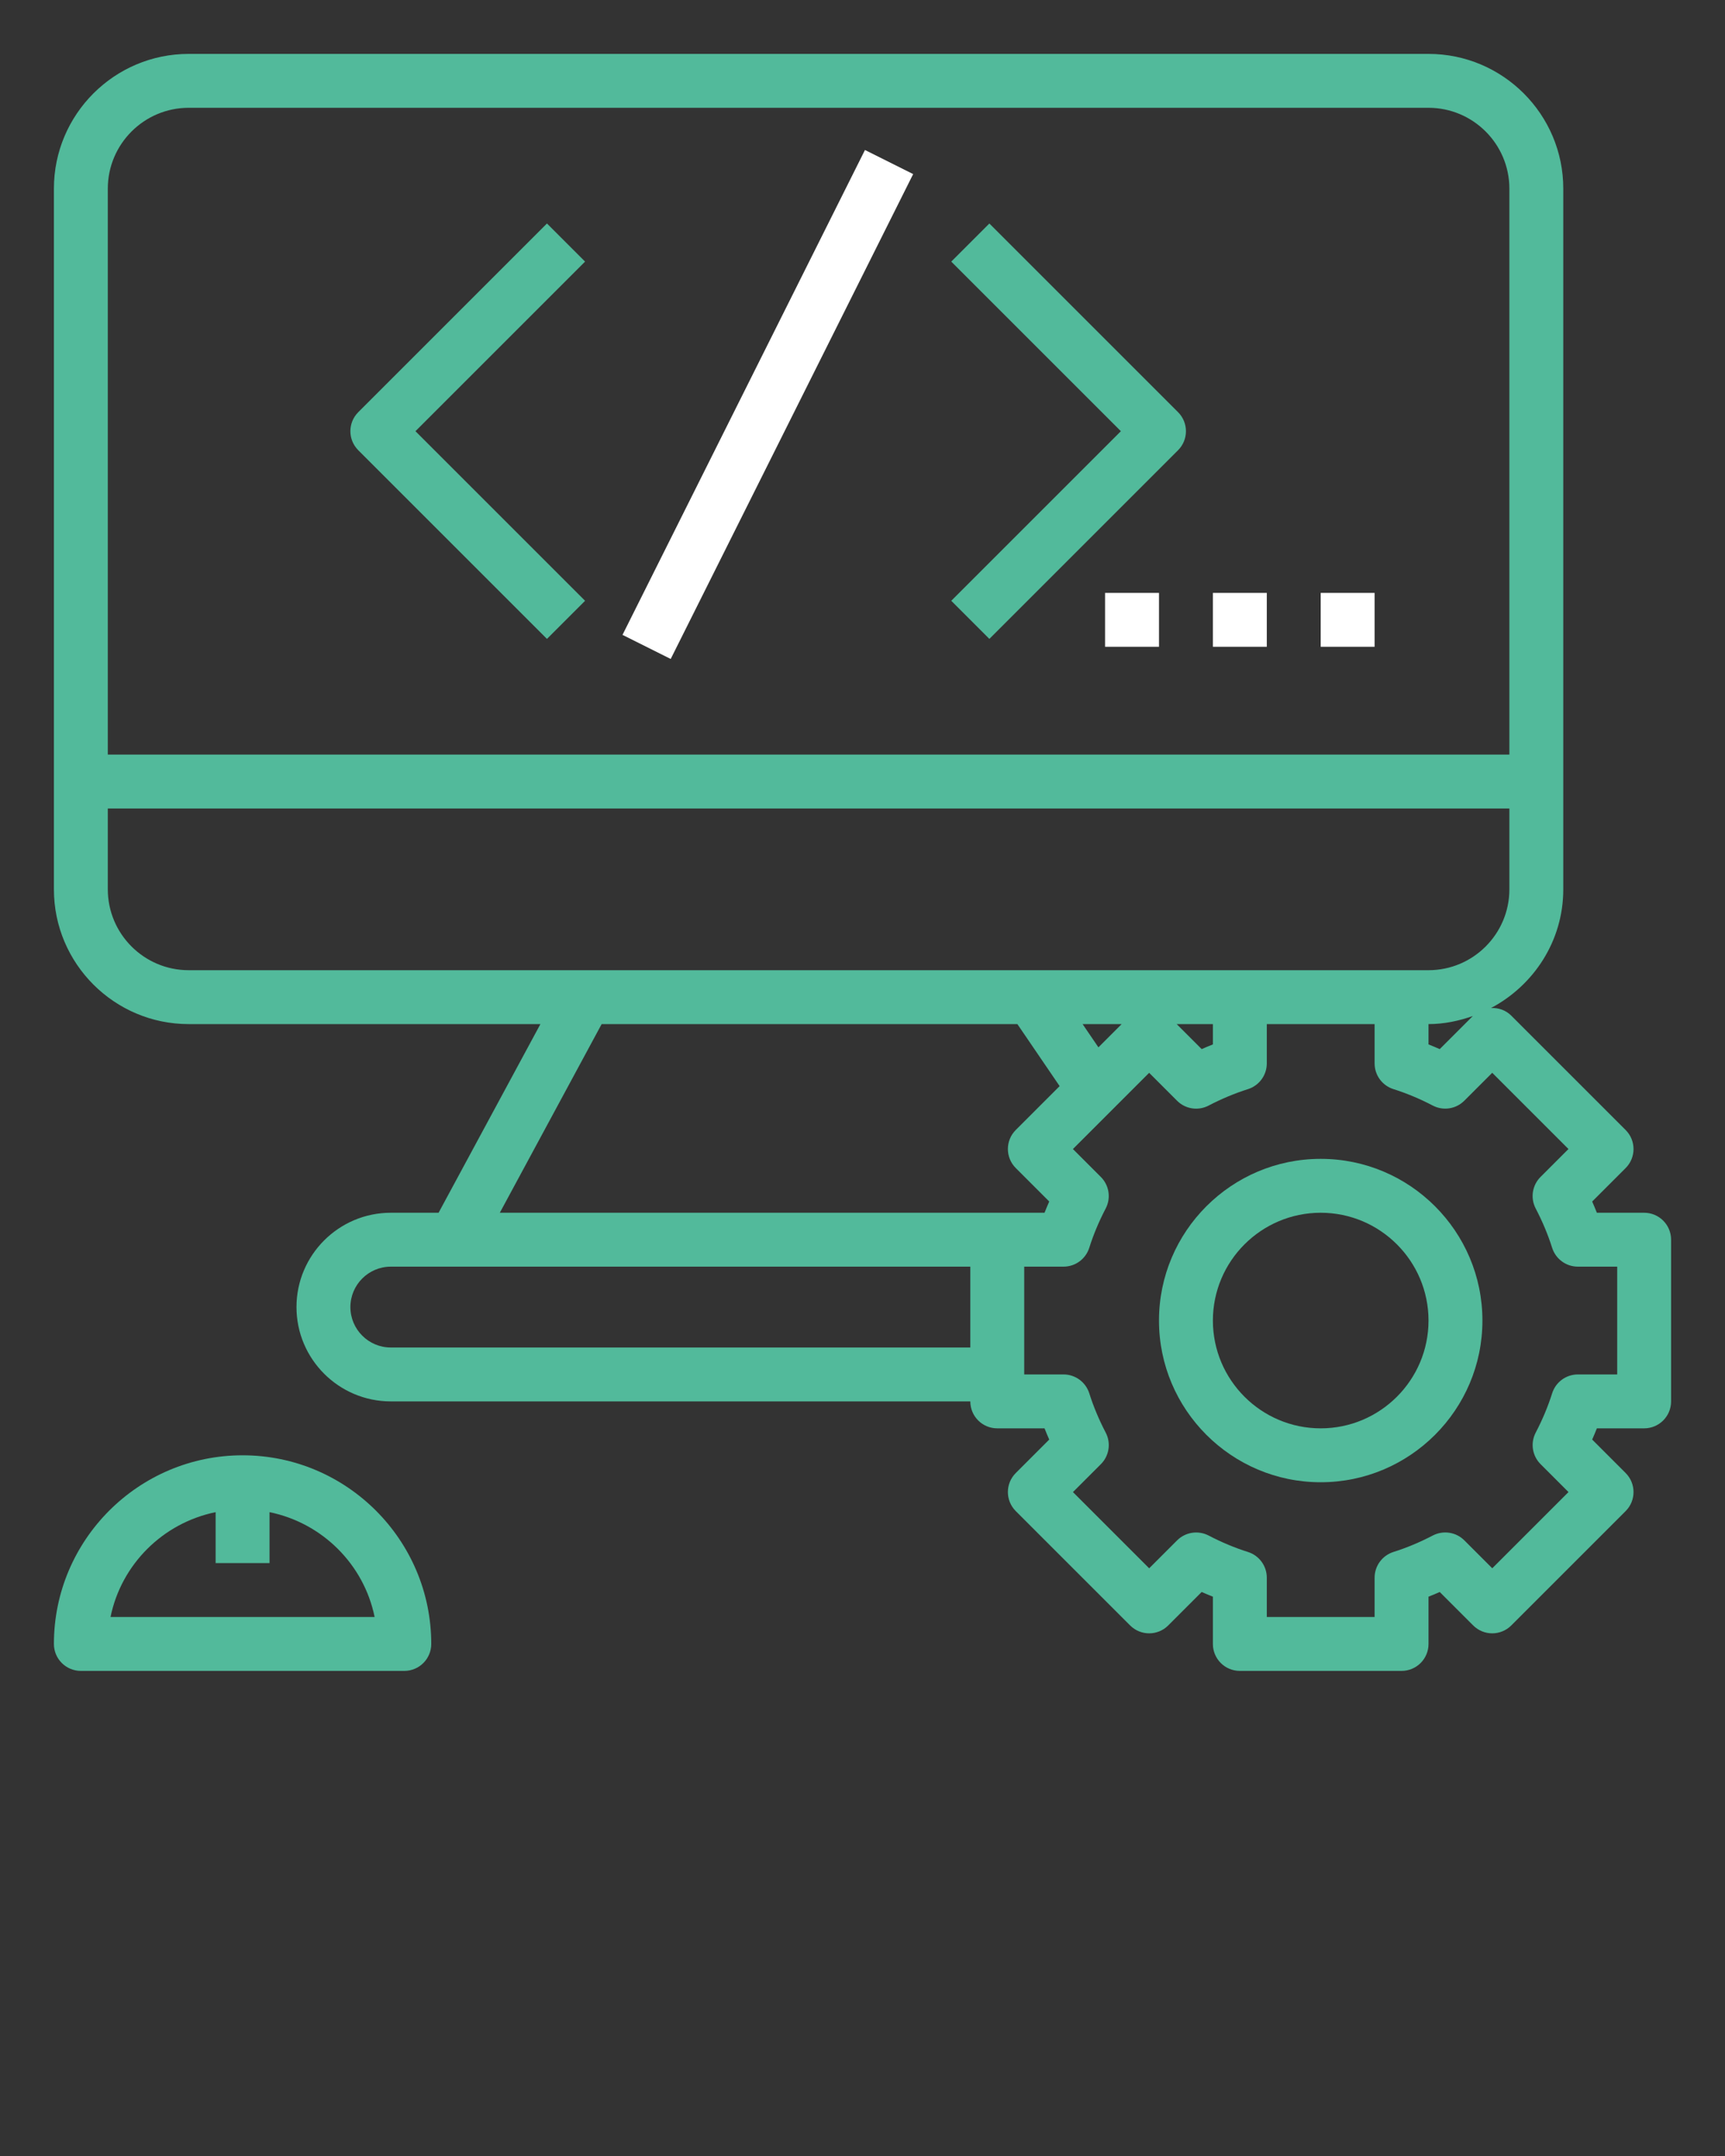
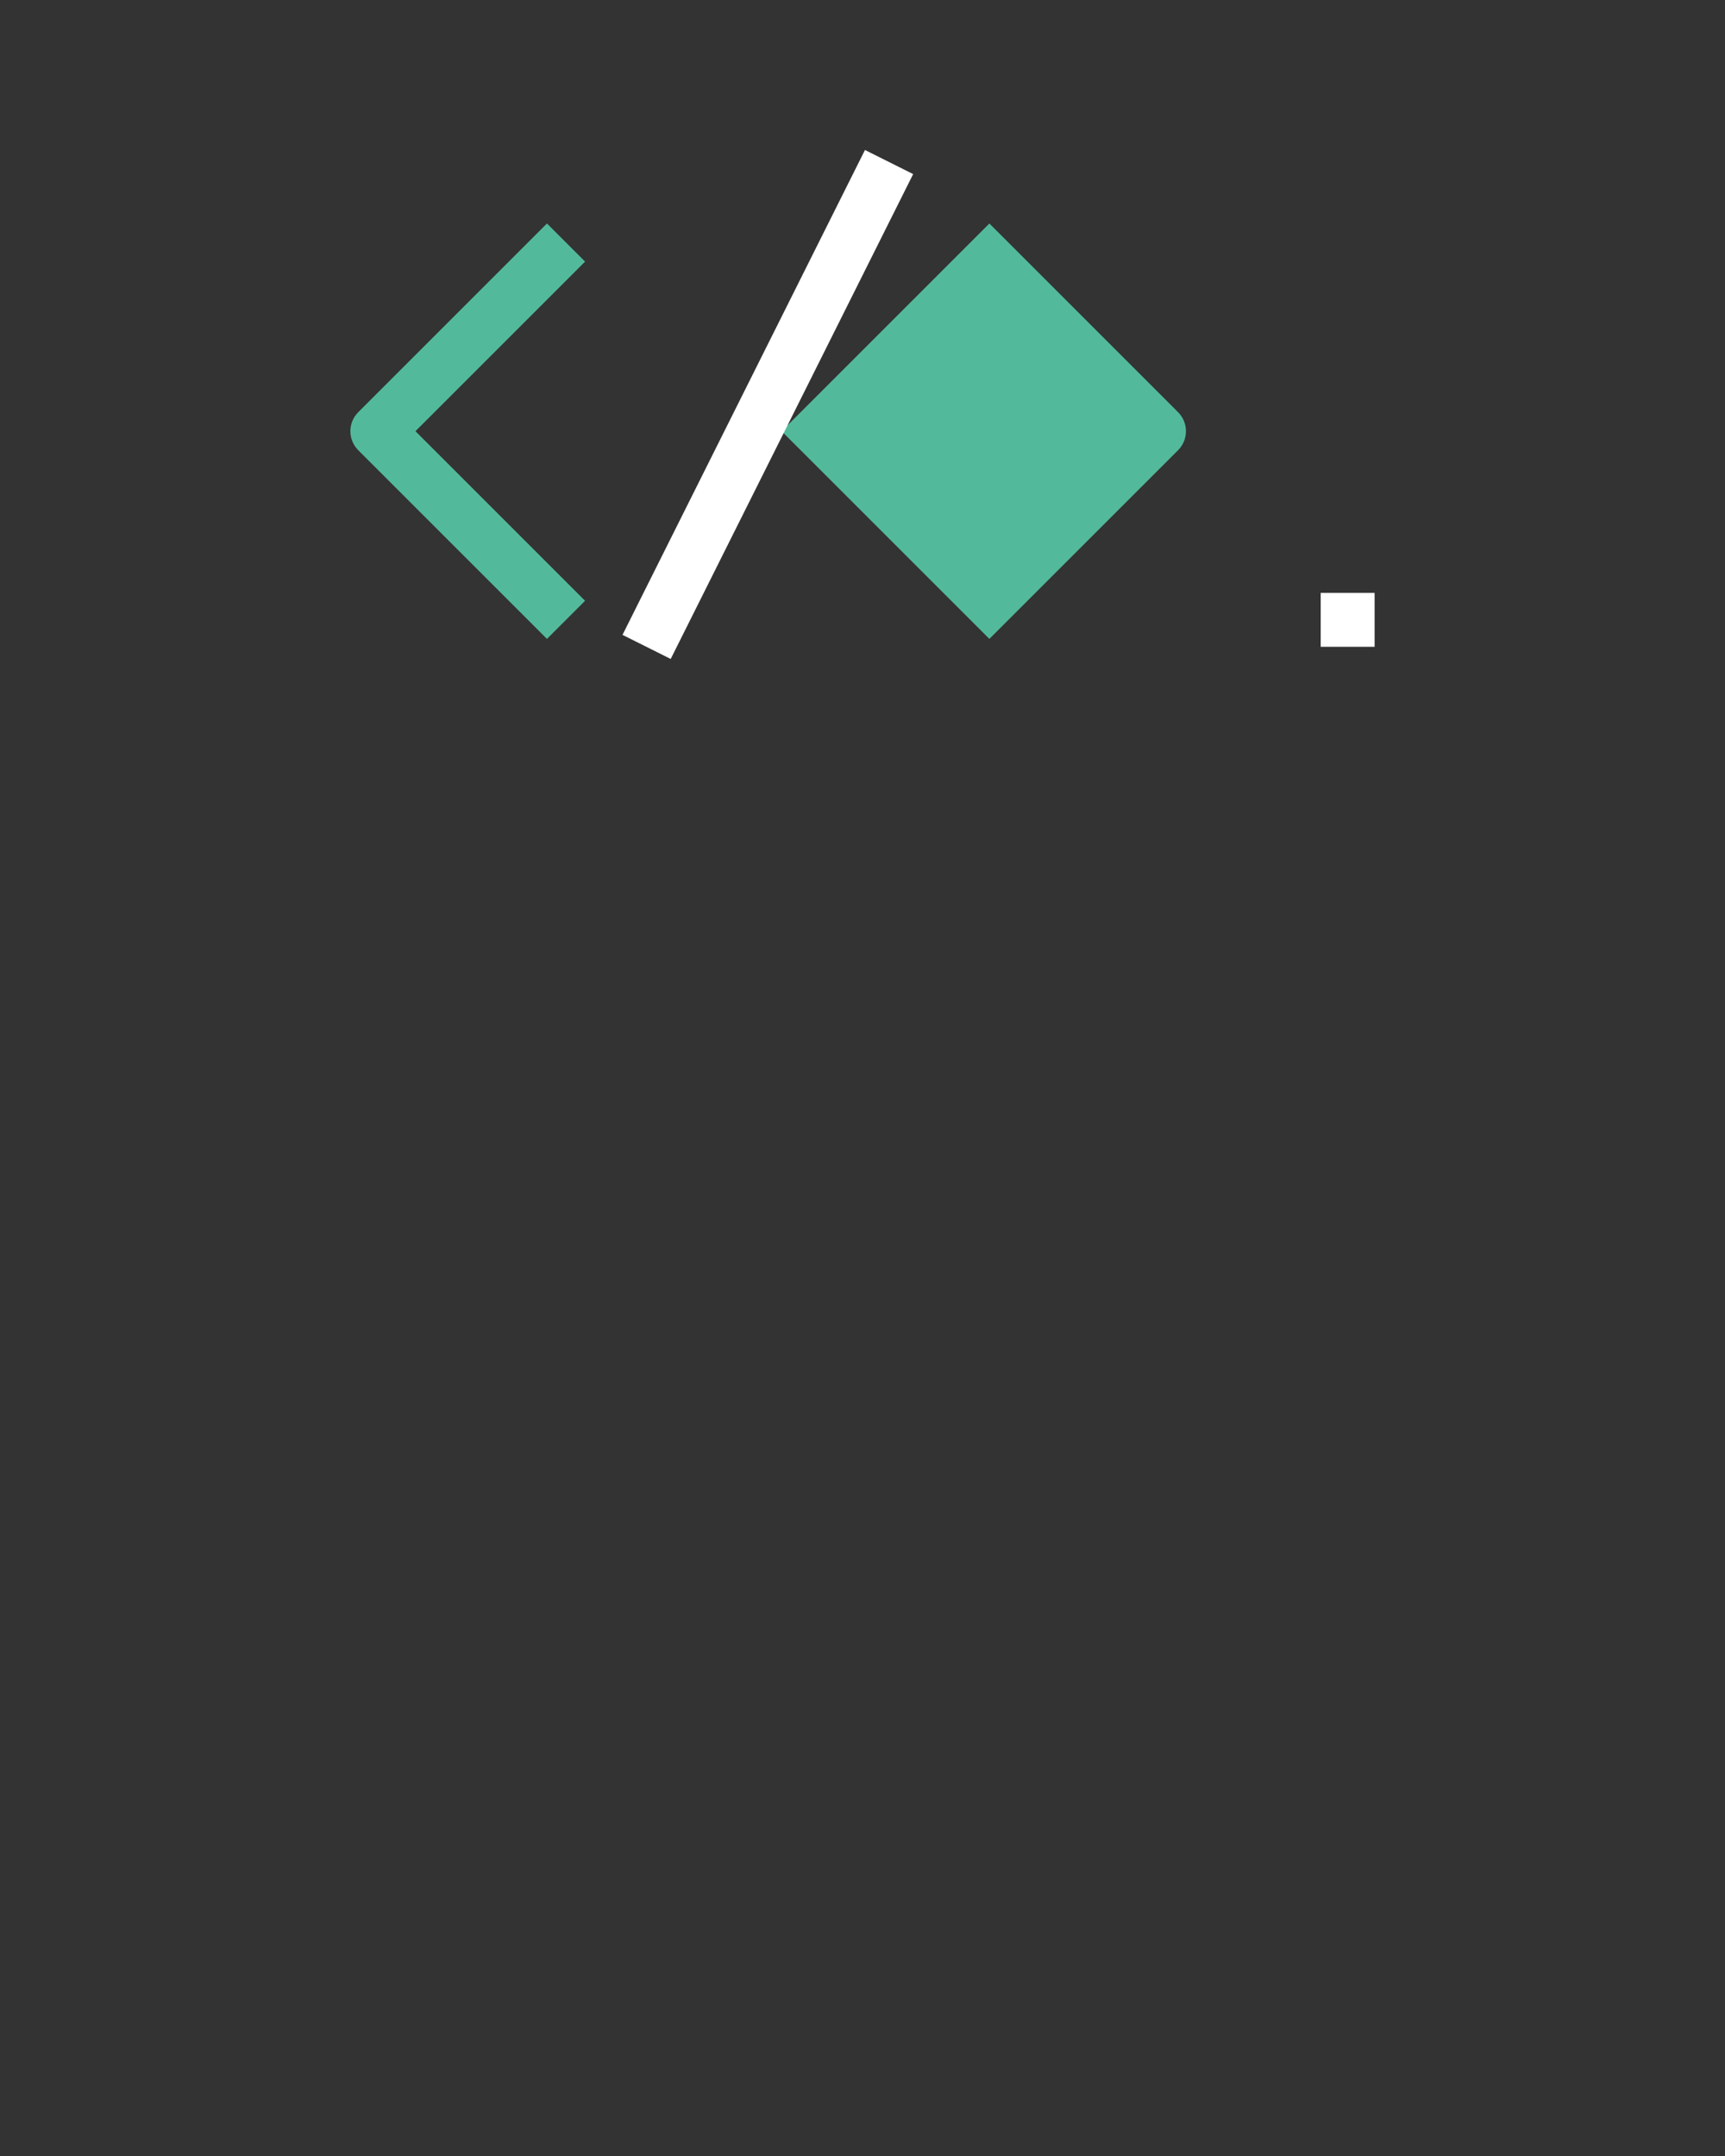
<svg xmlns="http://www.w3.org/2000/svg" fill="rgb(255,255,255)" version="1.1" x="0px" y="0px" viewBox="0 0 64 80" style="enable-background:new 0 0 64 64;" xml:space="preserve">
  <rect x="0" y="0" width="64" height="80" fill="#333333" stroke="none" />
-   <path fill="#52BA9B" d="M9,54c-3.859,0-7,3.141-7,7c0,0.553,0.447,1,1,1h12c0.553,0,1-0.447,1-1C16,57.141,12.859,54,9,54z M4.101,60  C4.499,58.045,6.045,56.509,8,56.11V58h2v-1.89c1.955,0.4,3.501,1.935,3.899,3.89H4.101z" />
-   <path fill="#52BA9B" d="M61,45h-1.754c-0.055-0.139-0.112-0.277-0.174-0.416l1.241-1.241c0.391-0.391,0.391-1.023,0-1.414l-4.242-4.242  c-0.207-0.207-0.48-0.297-0.751-0.284C56.905,36.562,58,34.915,58,33V7c0-2.757-2.243-5-5-5H7C4.243,2,2,4.243,2,7v26  c0,2.757,2.243,5,5,5h13.05l-3.778,7H16h-1.5c-1.93,0-3.5,1.57-3.5,3.5s1.57,3.5,3.5,3.5H36c0,0.553,0.447,1,1,1h1.754  c0.055,0.139,0.112,0.277,0.174,0.416l-1.241,1.241c-0.391,0.391-0.391,1.023,0,1.414l4.242,4.242c0.391,0.391,1.023,0.391,1.414,0  l1.241-1.241c0.139,0.062,0.277,0.119,0.416,0.174V61c0,0.553,0.447,1,1,1h6c0.553,0,1-0.447,1-1v-1.754  c0.139-0.055,0.277-0.112,0.416-0.174l1.241,1.241c0.391,0.391,1.023,0.391,1.414,0l4.242-4.242c0.391-0.391,0.391-1.023,0-1.414  l-1.241-1.241c0.062-0.139,0.119-0.277,0.174-0.416H61c0.553,0,1-0.447,1-1v-6C62,45.447,61.553,45,61,45z M53,38  c0.579,0,1.126-0.118,1.644-0.3l-1.228,1.228c-0.139-0.062-0.277-0.119-0.416-0.174V38z M7,4h46c1.654,0,3,1.346,3,3v21H4V7  C4,5.346,5.346,4,7,4z M4,33v-3h52v3c0,1.654-1.346,3-3,3h-1h-6h-7.726H21.726H7C5.346,36,4,34.654,4,33z M40.753,38.862L40.166,38  h1.449L40.753,38.862z M45,38v0.754c-0.139,0.055-0.277,0.112-0.416,0.174L43.656,38H45z M14.5,50c-0.827,0-1.5-0.673-1.5-1.5  s0.673-1.5,1.5-1.5H16h0.868H36v3H14.5z M18.544,45l3.778-7h15.424l1.568,2.301l-1.627,1.627c-0.391,0.391-0.391,1.023,0,1.414  l1.241,1.241c-0.062,0.139-0.119,0.277-0.174,0.416H37H18.544z M60,51h-1.459c-0.437,0-0.822,0.283-0.954,0.699  c-0.152,0.483-0.357,0.975-0.61,1.459c-0.202,0.388-0.129,0.861,0.18,1.17l1.036,1.036l-2.828,2.828l-1.036-1.036  c-0.31-0.309-0.782-0.381-1.17-0.18c-0.484,0.253-0.976,0.458-1.459,0.61C51.283,57.719,51,58.104,51,58.541V60h-4v-1.459  c0-0.437-0.283-0.822-0.699-0.954c-0.483-0.152-0.975-0.357-1.459-0.61c-0.388-0.201-0.861-0.129-1.17,0.18l-1.036,1.036  l-2.828-2.828l1.036-1.036c0.309-0.309,0.382-0.782,0.18-1.17c-0.253-0.484-0.458-0.976-0.61-1.459  C40.281,51.283,39.896,51,39.459,51H38v-4h1.459c0.437,0,0.822-0.283,0.954-0.699c0.152-0.483,0.357-0.975,0.61-1.459  c0.202-0.388,0.129-0.861-0.18-1.17l-1.036-1.036l2.828-2.828l1.036,1.036c0.309,0.31,0.782,0.382,1.17,0.18  c0.484-0.253,0.976-0.458,1.459-0.61C46.717,40.281,47,39.896,47,39.459V38h4v1.459c0,0.437,0.283,0.822,0.699,0.954  c0.483,0.152,0.975,0.357,1.459,0.61c0.388,0.202,0.86,0.13,1.17-0.18l1.036-1.036l2.828,2.828l-1.036,1.036  c-0.309,0.309-0.382,0.782-0.18,1.17c0.253,0.484,0.458,0.976,0.61,1.459C57.719,46.717,58.104,47,58.541,47H60V51z" />
-   <path fill="#52BA9B" d="M49,43c-3.309,0-6,2.691-6,6s2.691,6,6,6s6-2.691,6-6S52.309,43,49,43z M49,53c-2.206,0-4-1.794-4-4s1.794-4,4-4  s4,1.794,4,4S51.206,53,49,53z" />
  <path fill="#52BA9B" d="M20.293,23.707l1.414-1.414L15.414,16l6.293-6.293l-1.414-1.414l-7,7c-0.391,0.391-0.391,1.023,0,1.414L20.293,23.707z" />
-   <path fill="#52BA9B" d="M36.707,23.707l7-7c0.391-0.391,0.391-1.023,0-1.414l-7-7l-1.414,1.414L41.586,16l-6.293,6.293L36.707,23.707z" />
+   <path fill="#52BA9B" d="M36.707,23.707l7-7c0.391-0.391,0.391-1.023,0-1.414l-7-7l-1.414,1.414l-6.293,6.293L36.707,23.707z" />
  <rect x="18.438" y="14" transform="matrix(0.447 -0.894 0.894 0.447 2.338 33.783)" width="20.125" height="2" />
-   <rect x="41" y="22" width="2" height="2" />
-   <rect x="45" y="22" width="2" height="2" />
  <rect x="49" y="22" width="2" height="2" />
</svg>